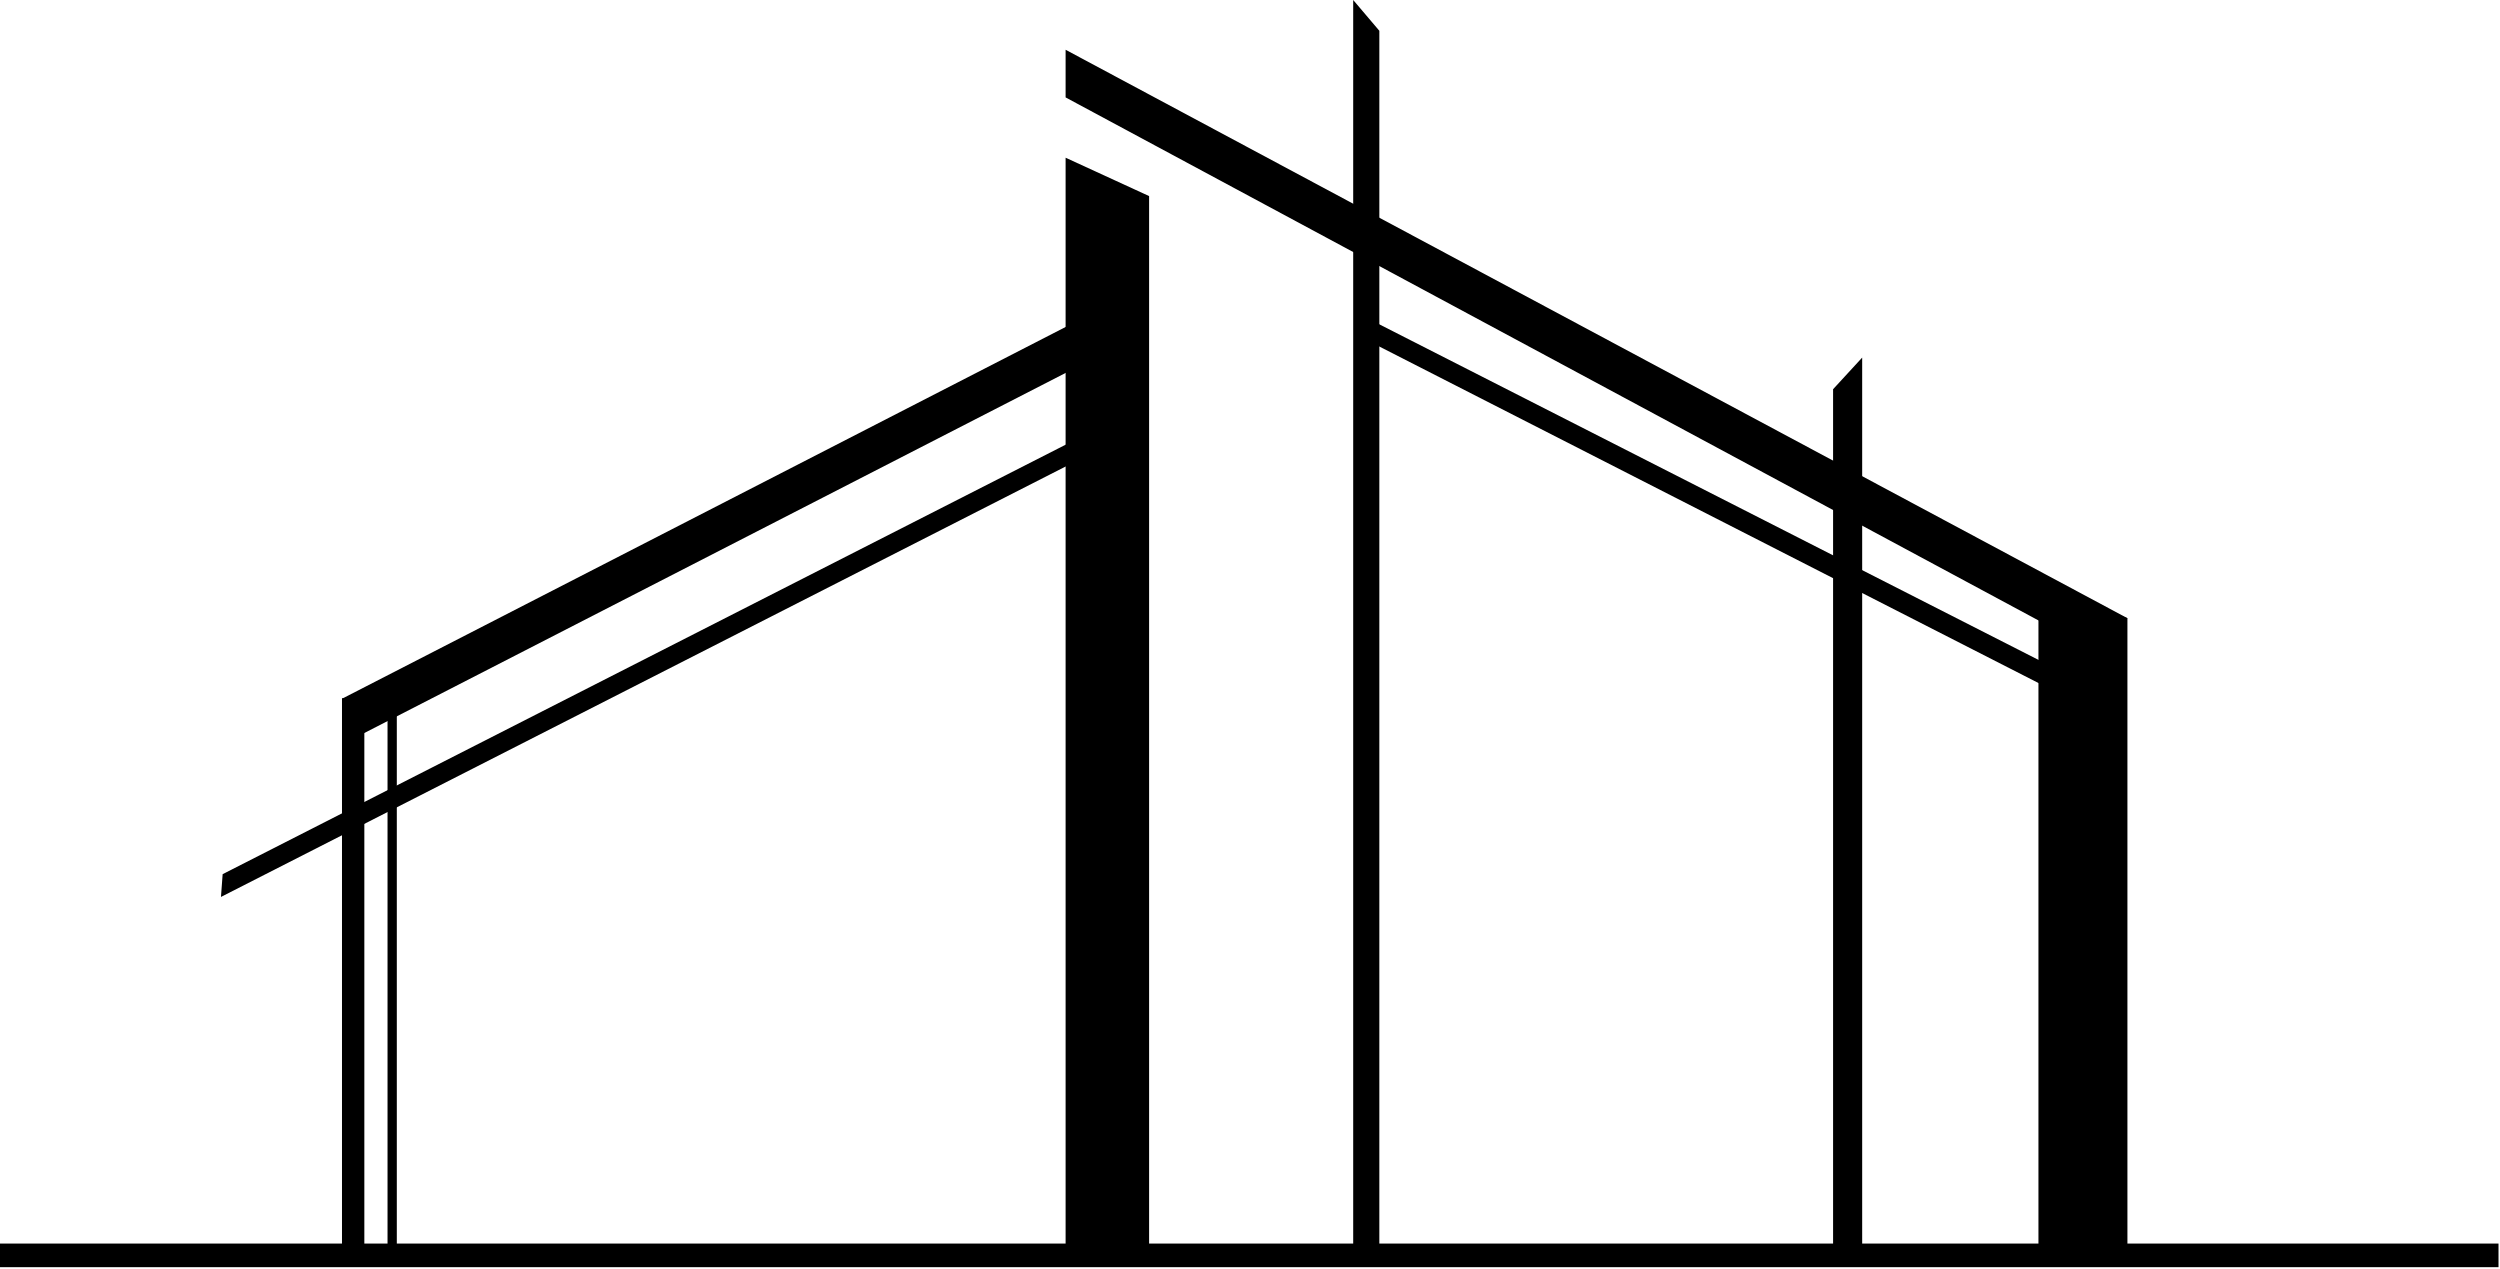
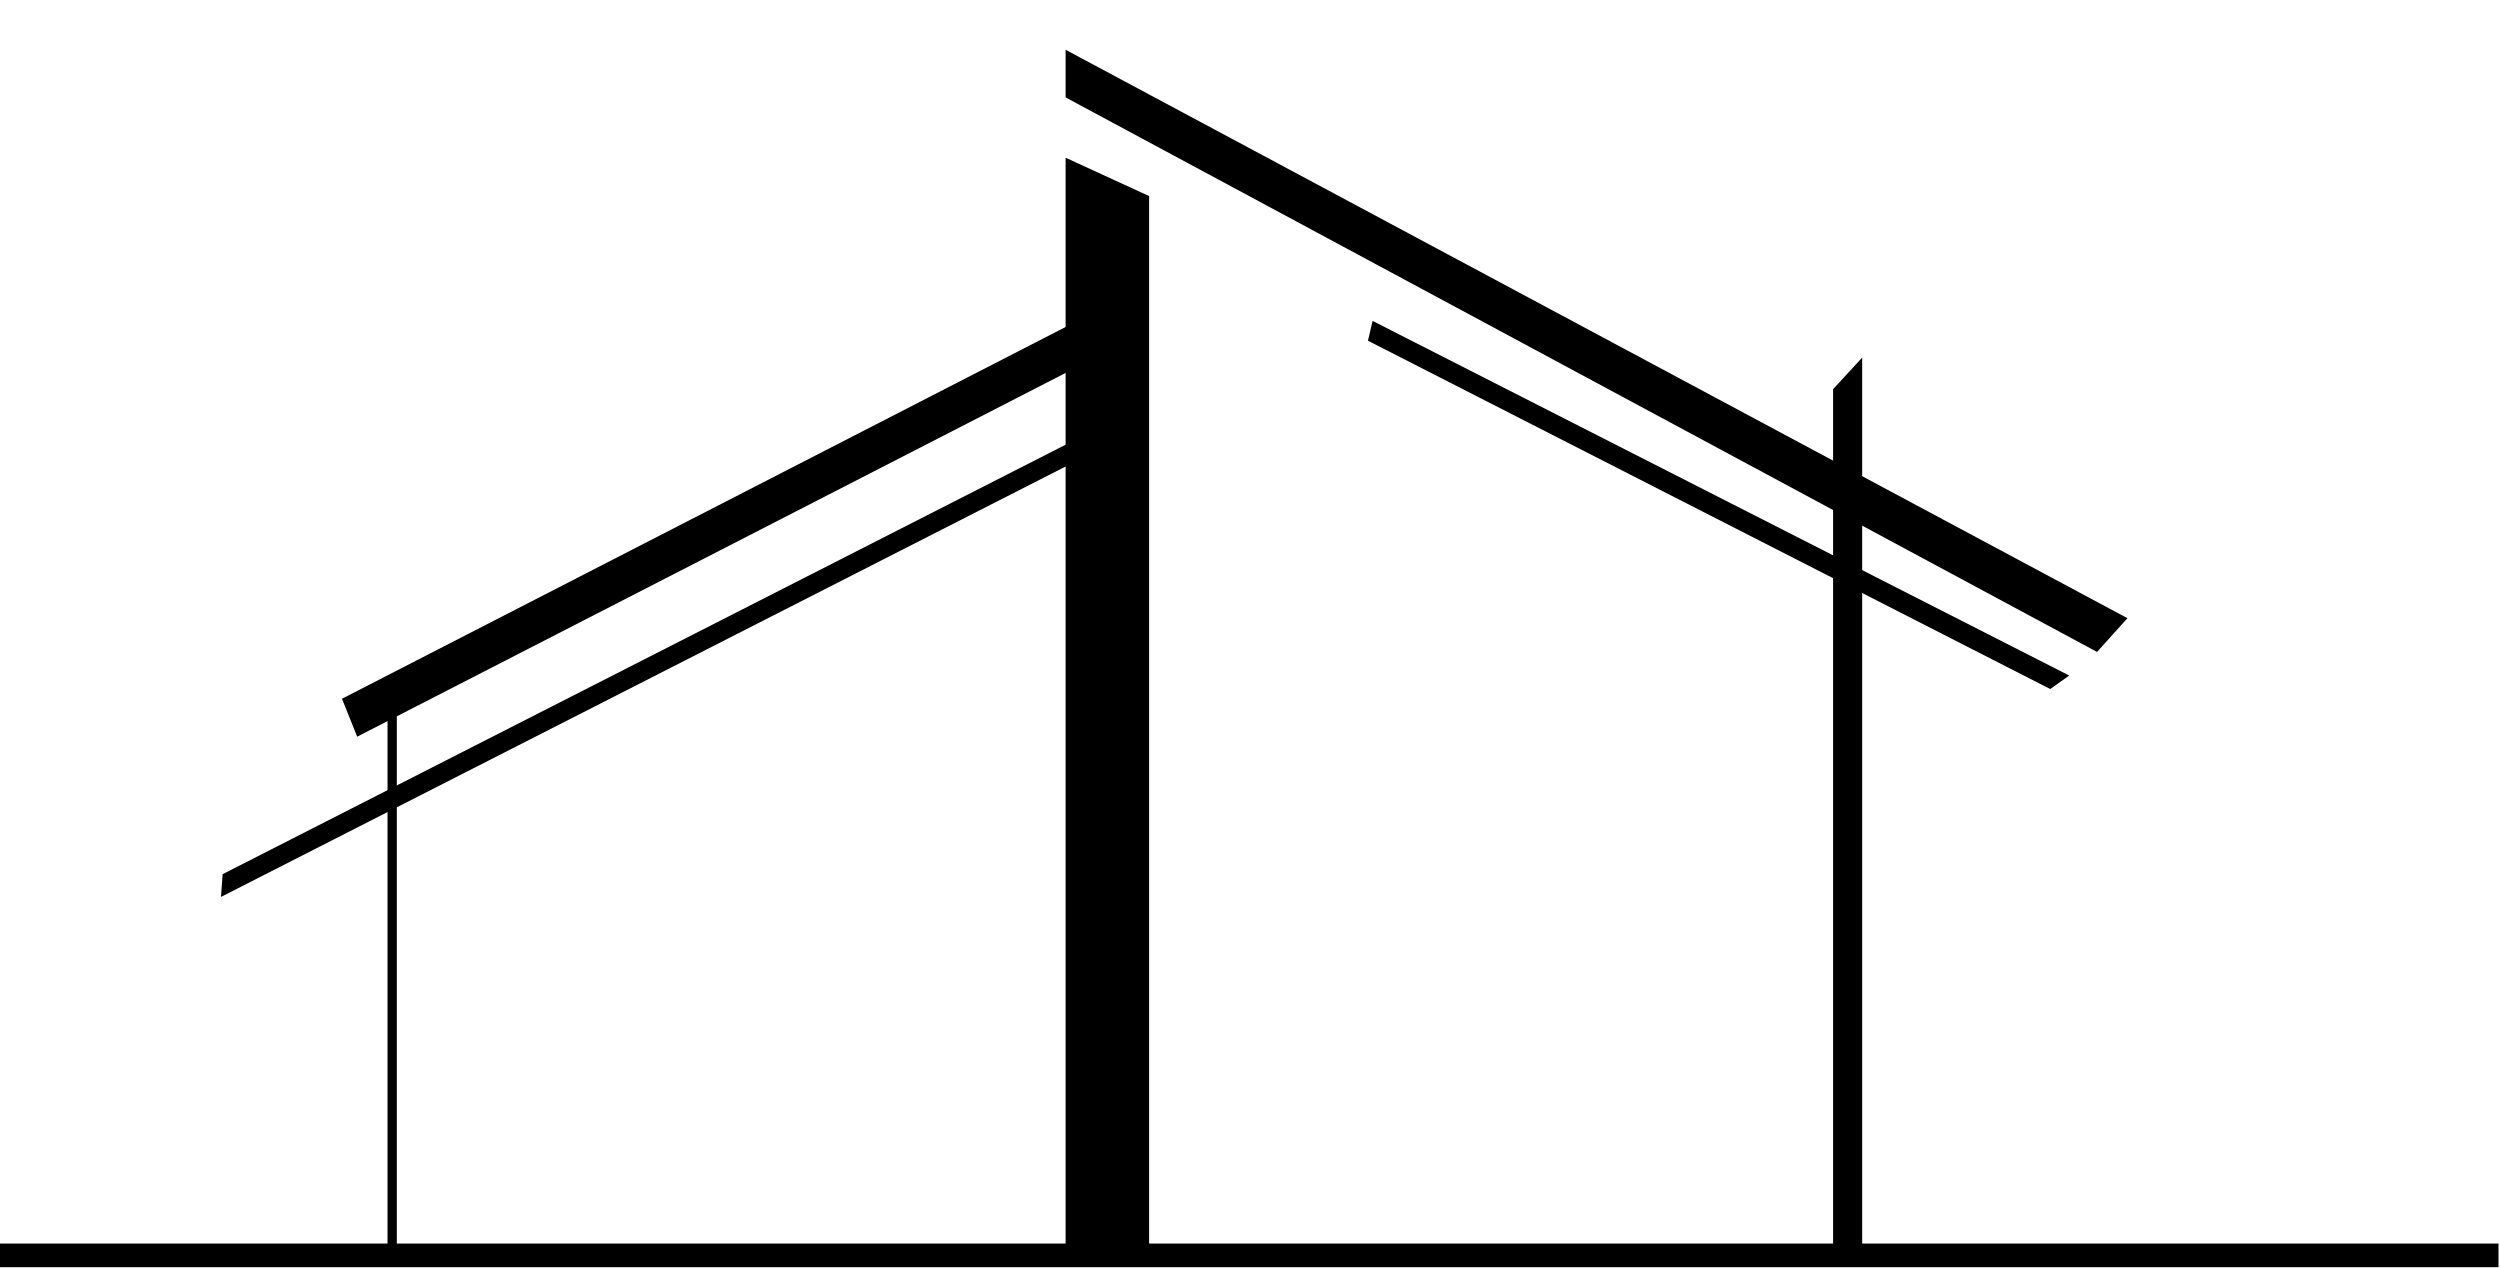
<svg xmlns="http://www.w3.org/2000/svg" width="1105" height="561" viewBox="0 0 1105 561" fill="none">
  <path d="M606.687 141.84L914.597 298.591L906.21 304.556L604.637 150.6L606.687 141.84Z" fill="black" />
  <path d="M482.926 190.487L98.412 386.379L97.666 396.444L486.468 198.316L482.926 190.487Z" fill="black" />
  <path d="M175.39 308.655H171.289V553.38H175.39V308.655Z" fill="black" />
  <path d="M507.903 554.871H470.998V69.707L507.903 86.669V554.871Z" fill="black" />
-   <path d="M940.32 554.872H900.992V259.264L940.32 273.243V554.872Z" fill="black" />
-   <path d="M161.038 308.654H151.159V553.38H161.038V308.654Z" fill="black" />
  <path d="M476.962 141.465L151.159 308.84L157.869 325.615L483.859 158.24L476.962 141.465Z" fill="black" />
  <path d="M470.998 21.994L940.319 273.242L926.899 288.153L470.998 43.055V21.994Z" fill="black" />
-   <path d="M609.669 554.872H598.113V0L609.669 13.606V554.872Z" fill="black" />
  <path d="M823.082 554.871H810.222V172.034L823.082 158.055V554.871Z" fill="black" />
  <path d="M1104.34 549.654H0V560.091H1104.34V549.654Z" fill="black" />
</svg>